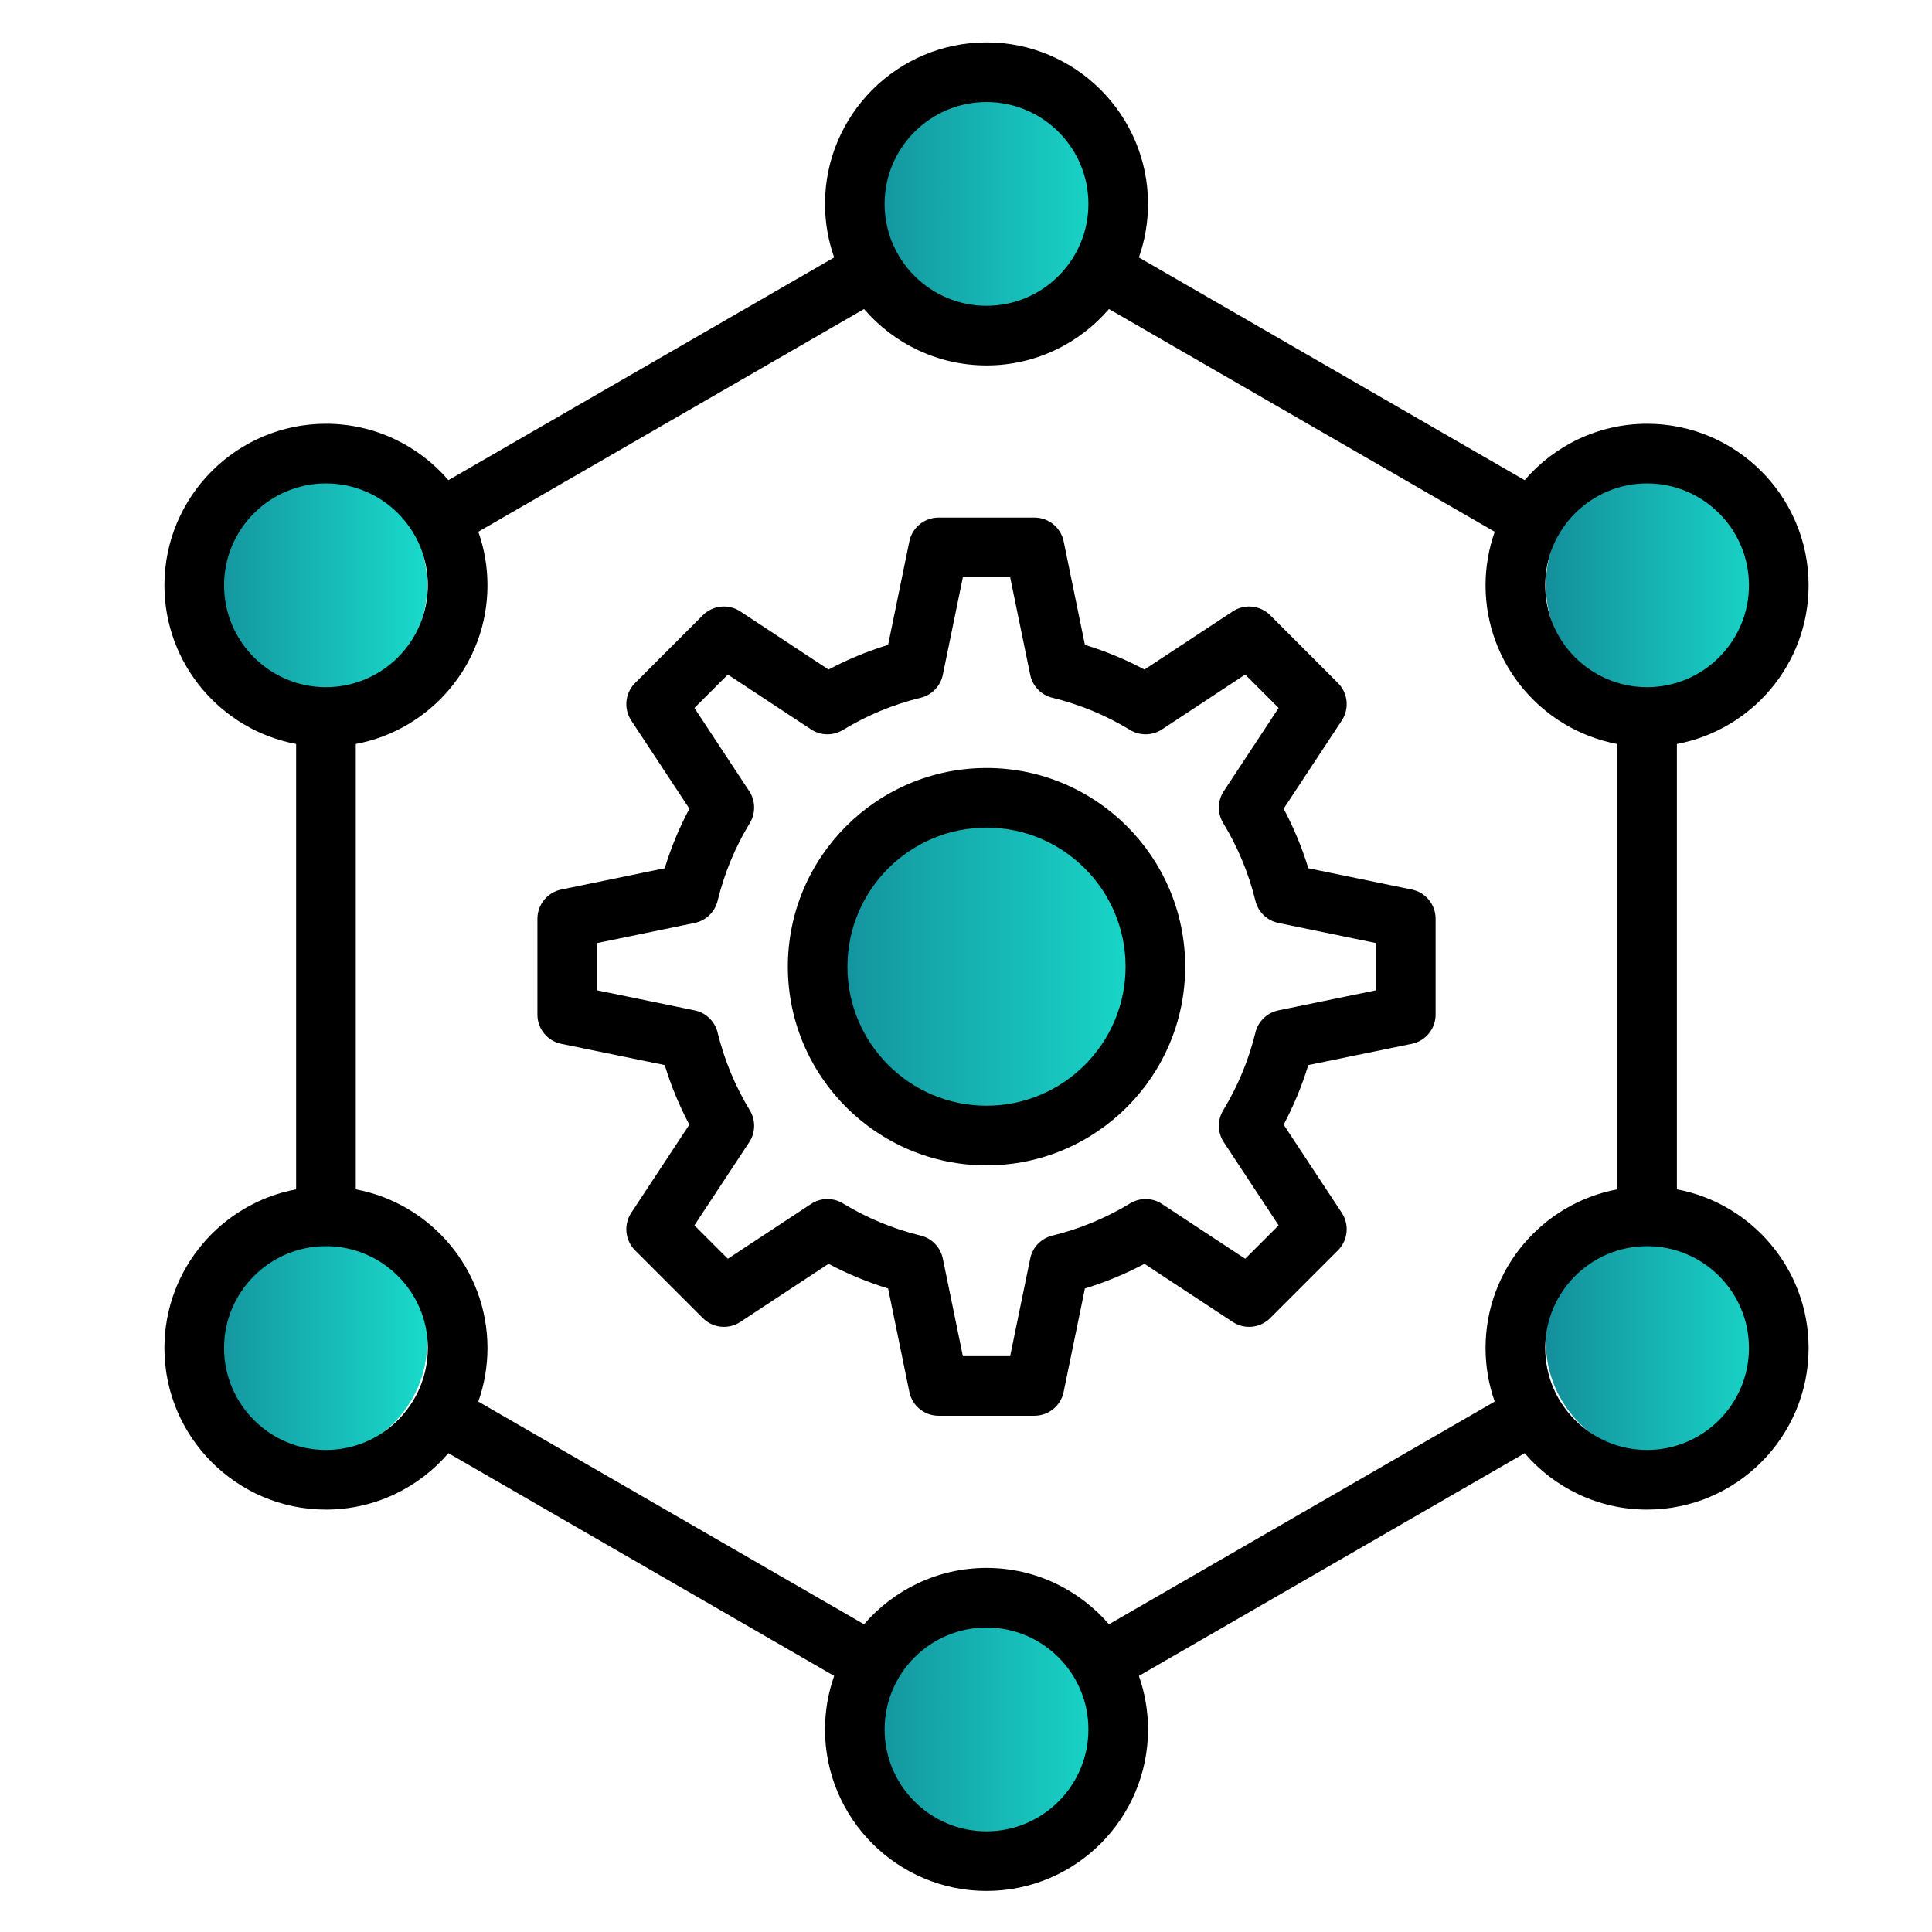
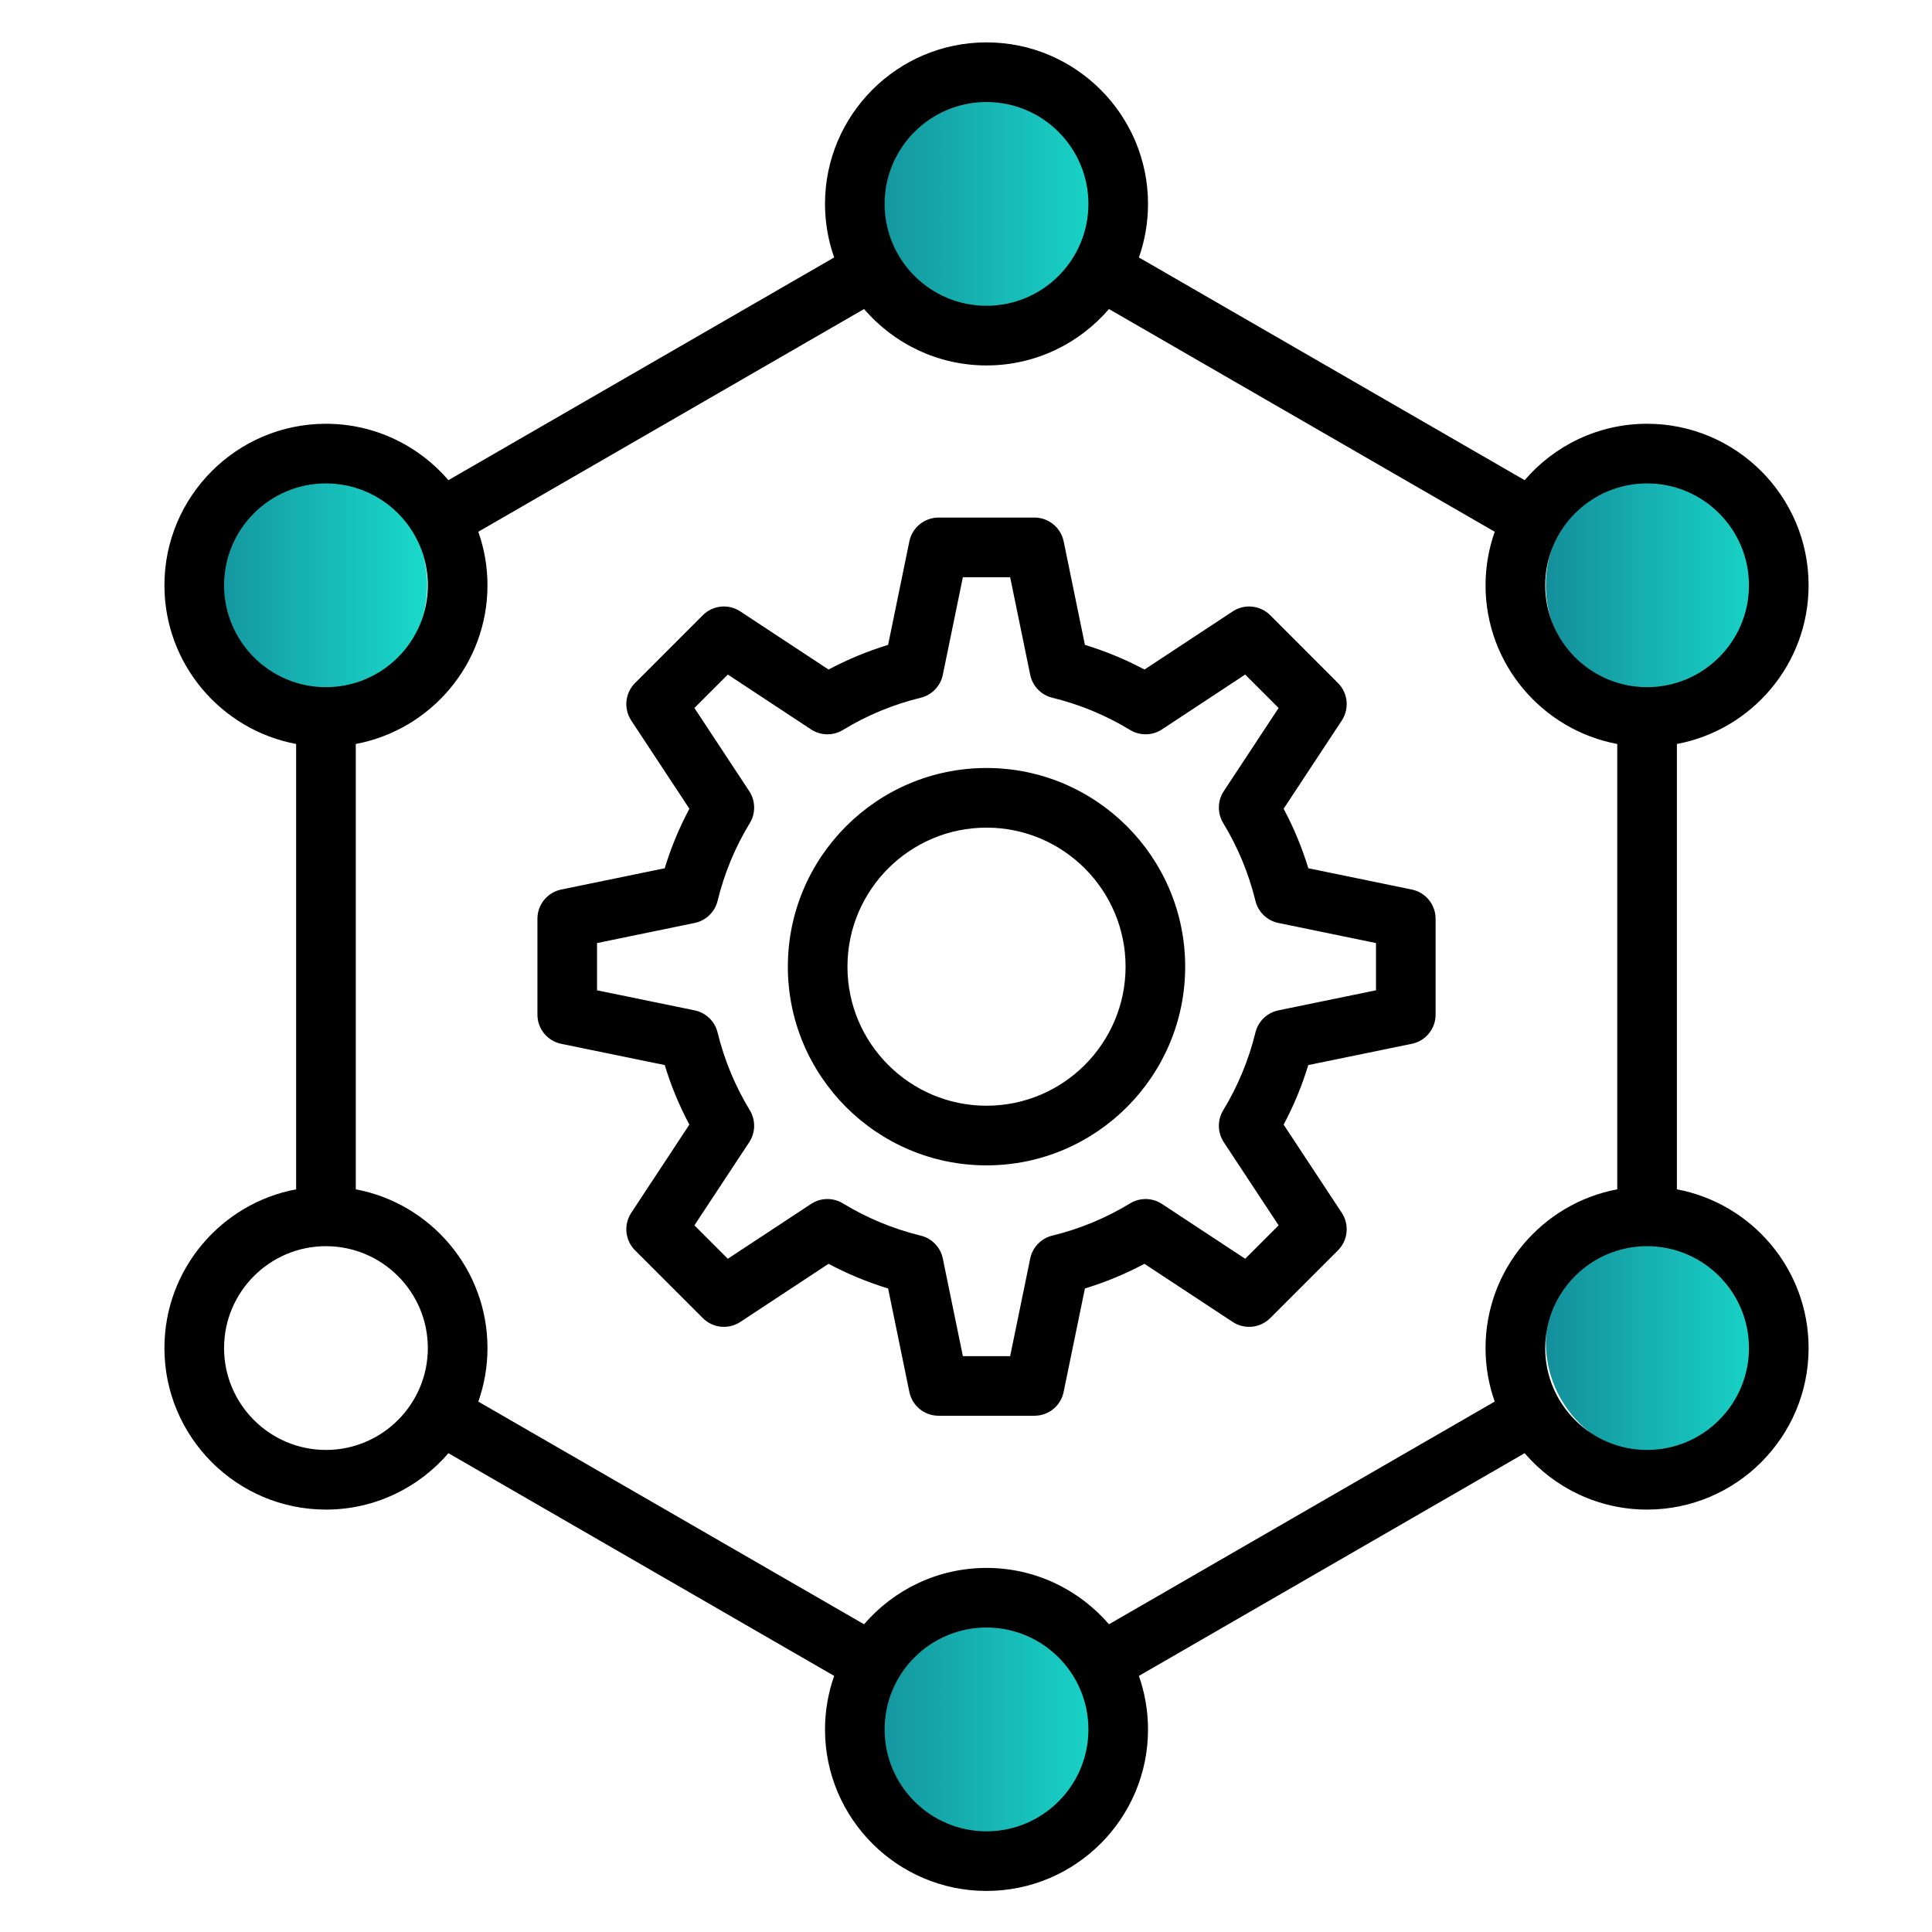
<svg xmlns="http://www.w3.org/2000/svg" width="47" height="47" viewBox="0 0 47 47" fill="none">
  <circle cx="23.999" cy="5.03" r="3.202" fill="url(#paint0_linear_5461_776)" />
  <circle cx="23.999" cy="41.846" r="3.202" fill="url(#paint1_linear_5461_776)" />
  <circle cx="7.592" cy="14.235" r="2.801" fill="url(#paint2_linear_5461_776)" />
-   <circle cx="7.592" cy="32.645" r="2.801" fill="url(#paint3_linear_5461_776)" />
  <circle cx="40.406" cy="14.235" r="2.801" fill="url(#paint4_linear_5461_776)" />
  <circle cx="40.406" cy="32.645" r="2.801" fill="url(#paint5_linear_5461_776)" />
-   <circle cx="23.999" cy="23.439" r="4.002" fill="url(#paint6_linear_5461_776)" />
  <path d="M23.999 18.683C21.334 18.683 19.166 20.851 19.166 23.516C19.166 26.181 21.334 28.35 23.999 28.35C26.664 28.35 28.832 26.181 28.832 23.516C28.832 20.851 26.664 18.683 23.999 18.683ZM23.999 26.899C22.134 26.899 20.616 25.382 20.616 23.516C20.616 21.651 22.134 20.134 23.999 20.134C25.864 20.134 27.382 21.651 27.382 23.516C27.382 25.382 25.864 26.899 23.999 26.899ZM34.345 21.64L31.828 21.122C31.674 20.621 31.474 20.136 31.227 19.674L32.642 17.528C32.831 17.24 32.792 16.859 32.549 16.616L30.9 14.966C30.656 14.723 30.275 14.684 29.988 14.874L27.842 16.288C27.379 16.042 26.895 15.841 26.393 15.688L25.876 13.17C25.806 12.833 25.509 12.591 25.165 12.591H22.833C22.488 12.591 22.192 12.833 22.122 13.17L21.605 15.688C21.104 15.841 20.619 16.042 20.156 16.288L18.01 14.874C17.723 14.684 17.342 14.723 17.098 14.966L15.449 16.616C15.206 16.859 15.167 17.24 15.356 17.528L16.771 19.674C16.524 20.136 16.323 20.621 16.171 21.122L13.653 21.64C13.316 21.709 13.074 22.006 13.074 22.35V24.683C13.074 25.027 13.316 25.324 13.653 25.393L16.171 25.91C16.323 26.412 16.524 26.896 16.77 27.359L15.356 29.505C15.167 29.793 15.206 30.174 15.449 30.417L17.098 32.066C17.342 32.31 17.723 32.348 18.01 32.159L20.156 30.745C20.619 30.991 21.103 31.192 21.605 31.345L22.122 33.862C22.192 34.2 22.488 34.441 22.833 34.441H25.165C25.509 34.441 25.806 34.2 25.875 33.862L26.393 31.345C26.894 31.192 27.379 30.991 27.841 30.745L29.988 32.159C30.275 32.348 30.656 32.31 30.9 32.066L32.549 30.417C32.792 30.174 32.831 29.793 32.642 29.505L31.227 27.359C31.474 26.896 31.674 26.412 31.827 25.91L34.345 25.393C34.682 25.324 34.924 25.027 34.924 24.683V22.35C34.924 22.006 34.682 21.709 34.345 21.64ZM33.474 24.091L31.1 24.579C30.825 24.636 30.608 24.845 30.541 25.118C30.378 25.786 30.114 26.422 29.757 27.01C29.612 27.25 29.617 27.552 29.771 27.786L31.105 29.809L30.292 30.622L28.268 29.289C28.034 29.134 27.732 29.129 27.492 29.275C26.905 29.632 26.269 29.896 25.6 30.059C25.328 30.125 25.118 30.343 25.062 30.617L24.574 32.991H23.424L22.936 30.617C22.88 30.343 22.67 30.125 22.398 30.059C21.73 29.896 21.093 29.632 20.506 29.275C20.266 29.129 19.964 29.134 19.73 29.289L17.706 30.622L16.893 29.809L18.227 27.786C18.381 27.552 18.386 27.249 18.241 27.01C17.884 26.422 17.62 25.786 17.457 25.118C17.39 24.845 17.173 24.636 16.898 24.579L14.524 24.091V22.942L16.898 22.453C17.173 22.397 17.39 22.187 17.457 21.915C17.62 21.247 17.883 20.61 18.241 20.023C18.386 19.783 18.381 19.481 18.227 19.247L16.893 17.223L17.706 16.41L19.73 17.744C19.964 17.898 20.266 17.904 20.506 17.758C21.093 17.401 21.729 17.137 22.398 16.974C22.67 16.908 22.88 16.69 22.936 16.416L23.424 14.042H24.574L25.062 16.416C25.118 16.69 25.328 16.908 25.6 16.974C26.268 17.137 26.905 17.401 27.492 17.758C27.732 17.904 28.034 17.898 28.268 17.744L30.292 16.41L31.105 17.223L29.771 19.247C29.617 19.481 29.612 19.783 29.757 20.023C30.114 20.61 30.378 21.247 30.541 21.915C30.608 22.187 30.825 22.397 31.1 22.453L33.474 22.942V24.091H33.474ZM40.794 28.933V18.099C42.615 17.758 43.998 16.157 43.998 14.238C43.998 12.072 42.235 10.309 40.069 10.309C38.878 10.309 37.811 10.842 37.09 11.681L27.706 6.263C27.849 5.855 27.928 5.417 27.928 4.961C27.928 2.794 26.166 1.031 23.999 1.031C21.832 1.031 20.07 2.794 20.07 4.961C20.07 5.417 20.149 5.855 20.293 6.263L10.909 11.681C10.187 10.842 9.12 10.309 7.929 10.309C5.763 10.309 4 12.072 4 14.238C4 16.157 5.383 17.758 7.204 18.099V28.933C5.383 29.274 4 30.875 4 32.794C4 34.961 5.763 36.724 7.929 36.724C9.12 36.724 10.187 36.191 10.909 35.352L20.293 40.77C20.149 41.178 20.07 41.616 20.07 42.072C20.07 44.239 21.832 46.001 23.999 46.001C26.166 46.001 27.928 44.239 27.928 42.072C27.928 41.616 27.849 41.178 27.706 40.77L37.09 35.352C37.811 36.191 38.878 36.724 40.069 36.724C42.235 36.724 43.998 34.961 43.998 32.794C43.998 30.875 42.615 29.274 40.794 28.933ZM40.069 11.76C41.435 11.76 42.547 12.872 42.547 14.239C42.547 15.605 41.435 16.717 40.069 16.717C38.702 16.717 37.59 15.605 37.59 14.239C37.59 12.872 38.702 11.76 40.069 11.76ZM23.999 2.482C25.366 2.482 26.478 3.594 26.478 4.961C26.478 6.327 25.366 7.439 23.999 7.439C22.632 7.439 21.52 6.327 21.52 4.961C21.52 3.594 22.632 2.482 23.999 2.482ZM5.451 14.238C5.451 12.872 6.563 11.76 7.929 11.76C9.296 11.76 10.408 12.872 10.408 14.238C10.408 15.605 9.296 16.717 7.929 16.717C6.563 16.717 5.451 15.605 5.451 14.238ZM7.929 35.273C6.563 35.273 5.451 34.161 5.451 32.794C5.451 31.427 6.563 30.316 7.929 30.316C9.296 30.316 10.408 31.427 10.408 32.794C10.408 34.161 9.296 35.273 7.929 35.273ZM23.999 44.551C22.632 44.551 21.52 43.439 21.52 42.072C21.52 40.705 22.632 39.593 23.999 39.593C25.366 39.593 26.478 40.705 26.478 42.072C26.478 43.439 25.366 44.551 23.999 44.551ZM26.978 39.514C26.257 38.676 25.189 38.143 23.999 38.143C22.809 38.143 21.741 38.676 21.02 39.514L11.636 34.097C11.78 33.689 11.859 33.251 11.859 32.794C11.859 30.875 10.476 29.274 8.655 28.933V18.099C10.476 17.758 11.859 16.157 11.859 14.238C11.859 13.782 11.78 13.344 11.636 12.936L21.02 7.518C21.741 8.357 22.809 8.89 23.999 8.89C25.189 8.89 26.257 8.357 26.978 7.518L36.362 12.936C36.219 13.344 36.139 13.782 36.139 14.238C36.139 16.157 37.522 17.758 39.343 18.099V28.933C37.522 29.274 36.139 30.875 36.139 32.794C36.139 33.251 36.218 33.689 36.362 34.096L26.978 39.514ZM40.069 35.273C38.702 35.273 37.59 34.161 37.59 32.794C37.59 31.427 38.702 30.316 40.069 30.316C41.435 30.316 42.547 31.427 42.547 32.794C42.547 34.161 41.435 35.273 40.069 35.273Z" fill="black" />
  <defs>
    <linearGradient id="paint0_linear_5461_776" x1="20.797" y1="5.03" x2="27.201" y2="5.03" gradientUnits="userSpaceOnUse">
      <stop stop-color="#148F9B" />
      <stop offset="1" stop-color="#19DACB" />
    </linearGradient>
    <linearGradient id="paint1_linear_5461_776" x1="20.797" y1="41.846" x2="27.201" y2="41.846" gradientUnits="userSpaceOnUse">
      <stop stop-color="#148F9B" />
      <stop offset="1" stop-color="#19DACB" />
    </linearGradient>
    <linearGradient id="paint2_linear_5461_776" x1="4.79" y1="14.235" x2="10.393" y2="14.235" gradientUnits="userSpaceOnUse">
      <stop stop-color="#148F9B" />
      <stop offset="1" stop-color="#19DACB" />
    </linearGradient>
    <linearGradient id="paint3_linear_5461_776" x1="4.79" y1="32.645" x2="10.393" y2="32.645" gradientUnits="userSpaceOnUse">
      <stop stop-color="#148F9B" />
      <stop offset="1" stop-color="#19DACB" />
    </linearGradient>
    <linearGradient id="paint4_linear_5461_776" x1="37.605" y1="14.235" x2="43.208" y2="14.235" gradientUnits="userSpaceOnUse">
      <stop stop-color="#148F9B" />
      <stop offset="1" stop-color="#19DACB" />
    </linearGradient>
    <linearGradient id="paint5_linear_5461_776" x1="37.605" y1="32.645" x2="43.208" y2="32.645" gradientUnits="userSpaceOnUse">
      <stop stop-color="#148F9B" />
      <stop offset="1" stop-color="#19DACB" />
    </linearGradient>
    <linearGradient id="paint6_linear_5461_776" x1="19.997" y1="23.439" x2="28.001" y2="23.439" gradientUnits="userSpaceOnUse">
      <stop stop-color="#148F9B" />
      <stop offset="1" stop-color="#19DACB" />
    </linearGradient>
  </defs>
</svg>